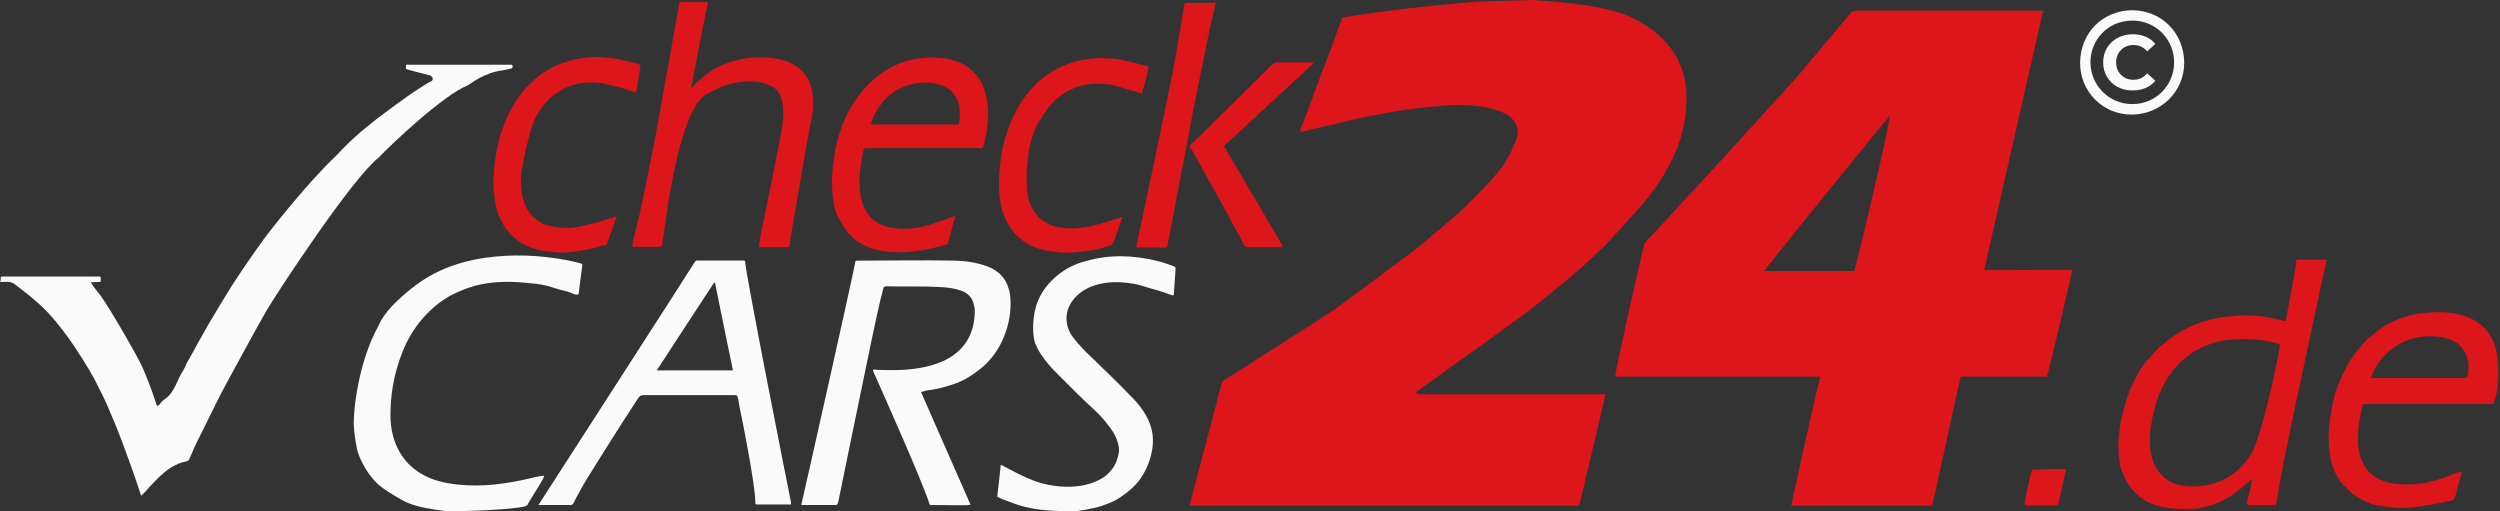
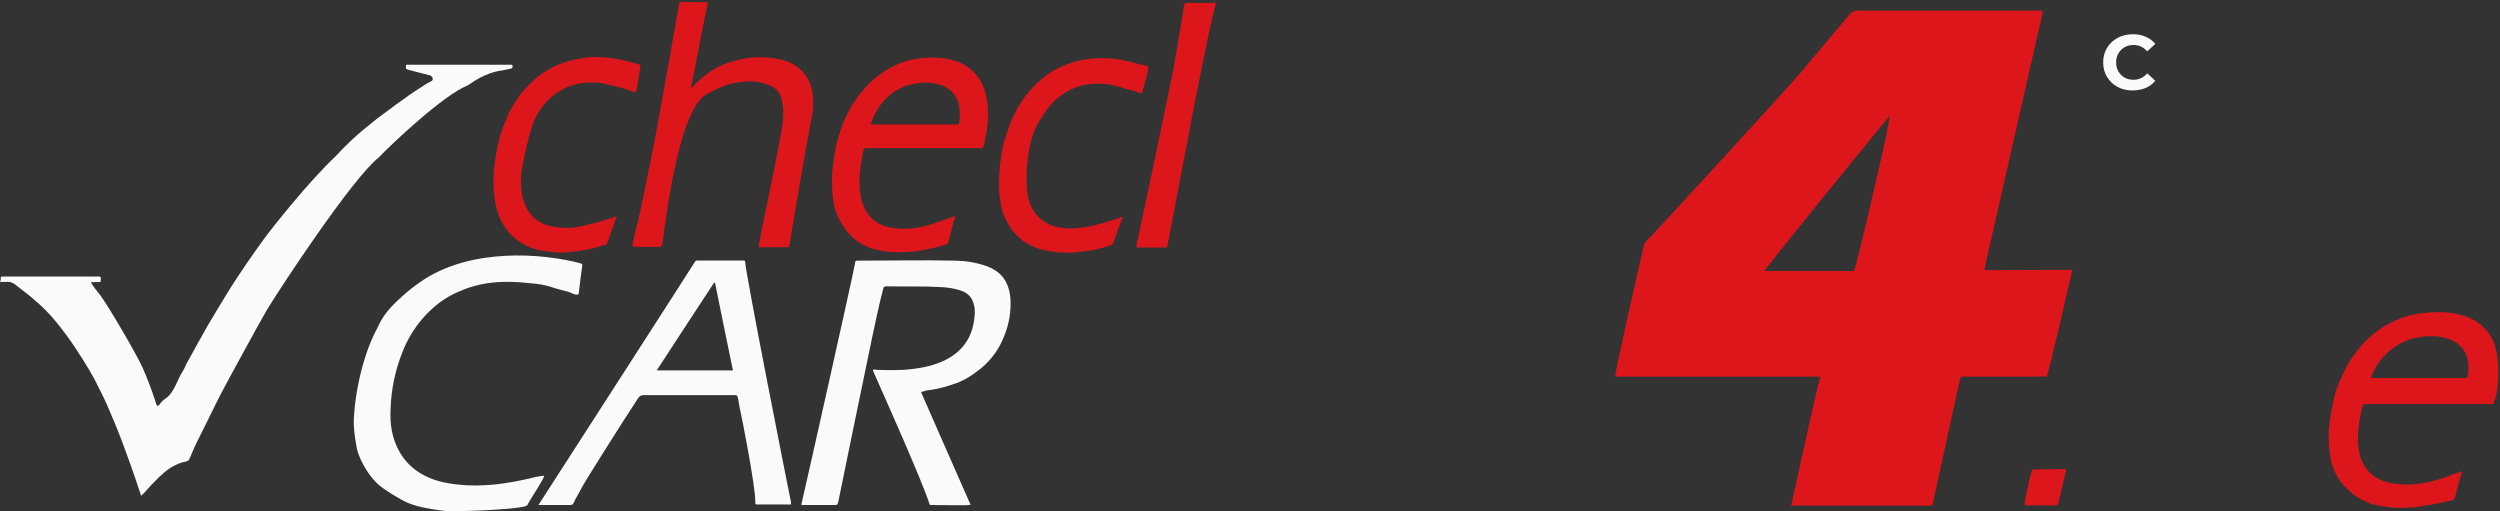
<svg xmlns="http://www.w3.org/2000/svg" width="176" height="36" viewBox="0 0 176 36" fill="none" role="img" aria-labelledby="cc24LogoTitle">
  <rect x="0" y="0" width="176" height="36" fill="#333333" stroke="none" />
  <title id="cc24LogoTitle">CheckCars24 Logo</title>
  <path d="M0.058 19.486C0.146 19.467 0.243 19.467 0.33 19.467C2.488 19.467 4.646 19.467 6.803 19.467C6.823 19.467 6.852 19.467 6.891 19.467C7.095 19.467 7.095 19.467 7.095 19.671C7.095 19.855 7.095 19.855 6.91 19.855C6.745 19.855 6.59 19.855 6.454 19.875C6.434 19.875 6.405 19.875 6.405 19.875C6.386 19.894 6.405 19.924 6.424 19.924C6.609 20.244 6.862 20.516 7.085 20.818C7.659 21.595 9.651 24.997 10.05 25.91C10.39 26.688 10.691 27.475 10.944 28.272C10.963 28.36 11.012 28.476 11.06 28.573C11.148 28.573 11.177 28.525 11.226 28.486C11.342 28.301 11.498 28.165 11.663 28.049C12.003 27.815 12.188 27.475 12.373 27.106C12.538 26.737 12.713 26.367 12.927 26.027C13.014 25.891 13.063 25.726 13.131 25.59C13.403 25.133 13.655 24.647 13.908 24.19C14.142 23.782 14.394 23.345 14.618 22.927C14.89 22.47 15.172 22.013 15.444 21.547C15.716 21.09 15.998 20.652 16.27 20.196C17.009 19.049 17.786 17.921 18.583 16.823C19.244 15.929 21.752 12.761 23.676 10.953C25.027 9.466 26.339 8.542 26.563 8.338C26.864 8.105 28.769 6.686 29.478 6.249C29.78 6.064 30.052 5.86 30.353 5.724C30.518 5.636 30.489 5.471 30.353 5.354C30.305 5.306 30.236 5.286 30.188 5.286C29.867 5.199 28.924 4.966 28.769 4.917C28.565 4.869 28.565 4.849 28.584 4.577C28.652 4.528 28.72 4.558 28.788 4.558C31.131 4.558 33.492 4.558 35.835 4.558C35.883 4.558 35.903 4.558 35.951 4.558C36.019 4.558 36.087 4.558 36.087 4.645C36.087 4.732 36.087 4.81 35.971 4.83C35.786 4.878 35.602 4.898 35.417 4.946C34.105 5.111 33.211 5.84 32.938 6.006C31.238 6.667 27.525 10.175 26.65 11.098C24.794 12.566 19.72 20.273 18.777 21.838C18.117 22.985 15.91 27.028 15.473 27.874C14.968 28.865 14.511 29.847 14.005 30.838C13.753 31.324 13.549 31.8 13.345 32.286C13.296 32.403 13.228 32.471 13.092 32.49C12.703 32.558 12.353 32.724 12.013 32.928C11.44 33.297 10.983 33.802 10.526 34.279C10.341 34.483 10.157 34.716 9.933 34.901C9.68 34.123 9.428 33.365 9.156 32.626C8.971 32.121 8.786 31.616 8.602 31.11C8.436 30.673 8.261 30.216 8.077 29.779C7.892 29.37 7.737 28.953 7.552 28.544C7.299 27.951 6.998 27.398 6.706 26.805C6.522 26.435 4.5 22.81 2.527 21.206C2.09 20.798 1.584 20.448 1.127 20.079C0.894 19.875 0.641 19.807 0.369 19.846C0.282 19.846 0.165 19.846 0.068 19.846C0.049 19.846 0.019 19.846 0 19.846C0.058 19.739 0.058 19.622 0.058 19.486Z" fill="#FAFAFA" />
  <path d="M31.335 35.97C30.878 35.922 30.421 35.854 29.984 35.766C29.527 35.679 29.09 35.562 28.652 35.378C28.419 35.29 26.913 34.435 26.495 33.978C25.688 33.171 25.231 32.054 25.144 31.665C25.027 31.091 24.939 30.518 24.91 29.945C24.862 28.866 25.25 25.445 26.631 22.966C27.039 21.975 28.011 21.129 28.351 20.828C29.128 20.138 29.984 19.516 30.917 19.088C31.947 18.602 33.055 18.311 34.173 18.145C36.097 17.873 38.002 17.961 39.888 18.311C40.208 18.379 40.549 18.447 40.879 18.544C40.967 18.563 40.996 18.612 40.996 18.68C40.908 19.322 40.811 19.992 40.743 20.653C40.724 20.741 40.694 20.741 40.607 20.741C40.403 20.741 40.238 20.624 40.053 20.556C39.645 20.439 39.227 20.352 38.838 20.216C38.352 20.05 37.847 19.982 37.37 19.944C36.175 19.808 34.98 19.778 33.813 20.031C33.288 20.148 32.802 20.303 32.326 20.517C31.267 20.954 30.421 21.644 29.692 22.49C29.119 23.18 28.662 23.938 28.341 24.764C27.816 26.076 27.535 27.427 27.496 28.827C27.447 29.838 27.583 30.819 28.089 31.743C28.458 32.404 28.934 32.909 29.576 33.307C30.402 33.813 31.296 34.017 32.239 34.114C33.959 34.299 35.631 34.066 37.312 33.677C37.545 33.609 38.187 33.473 38.303 33.492C38.391 33.58 37.361 35.096 37.176 35.465C37.157 35.553 37.04 35.63 36.943 35.65C36.262 35.854 32.598 36.038 31.335 35.97Z" fill="#FAFAFA" />
-   <path d="M70.202 34.96C70.289 34.202 70.387 33.473 70.455 32.715C70.892 32.948 71.281 33.152 71.689 33.356C72.379 33.697 73.069 33.998 73.827 34.134C74.789 34.319 75.781 34.338 76.743 34.046C77.151 33.91 77.569 33.726 77.89 33.453C78.23 33.152 78.512 32.793 78.648 32.326C78.735 32.054 78.813 31.772 78.765 31.48C78.697 31.092 78.561 30.722 78.356 30.402C77.968 29.828 77.53 29.303 77.025 28.837C76.111 28.011 75.237 27.117 74.362 26.242C73.954 25.834 73.584 25.396 73.263 24.91C73.098 24.677 72.991 24.424 72.875 24.172C72.787 23.919 72.758 23.647 72.739 23.365C72.719 22.996 72.739 22.655 72.787 22.286C72.904 21.256 73.38 20.381 74.119 19.672C74.76 19.05 75.538 18.612 76.412 18.389C78.084 17.903 79.766 17.951 81.457 18.369C81.846 18.457 82.234 18.603 82.623 18.739C82.711 18.787 82.788 18.826 82.759 18.943C82.711 19.516 82.691 20.09 82.642 20.663C82.642 20.799 82.594 20.828 82.409 20.751C82.089 20.634 81.787 20.517 81.466 20.43C81.146 20.342 80.825 20.265 80.524 20.158C80.222 20.07 79.95 19.992 79.649 19.954C78.891 19.837 78.133 19.817 77.375 20.002C76.597 20.187 75.927 20.576 75.47 21.217C74.964 21.927 74.916 22.918 75.538 23.744C75.975 24.317 76.481 24.823 77.005 25.309C77.948 26.222 78.91 27.146 79.824 28.108C80.232 28.545 80.582 29.002 80.835 29.556C81.175 30.266 81.243 31.024 81.088 31.801C80.951 32.491 80.679 33.133 80.281 33.706C79.912 34.231 79.435 34.62 78.901 34.989C78.463 35.29 77.987 35.475 77.501 35.631C77.064 35.796 75.781 36 75.577 36C75.207 36 73.332 35.98 72.476 35.747C72.019 35.679 71.563 35.514 71.096 35.339C70.795 35.222 70.503 35.135 70.221 34.97C70.251 35.008 70.221 34.979 70.202 34.96Z" fill="#FAFAFA" />
  <path d="M175.578 28.312C175.558 28.428 175.51 28.477 175.393 28.448C175.325 28.448 175.257 28.448 175.208 28.448C172.39 28.448 169.562 28.448 166.724 28.448C166.656 28.448 166.588 28.448 166.49 28.448C166.393 28.448 166.354 28.467 166.325 28.564C166.072 29.624 165.888 30.674 166.072 31.752C166.306 33.035 167.132 33.813 168.434 34.027C169.581 34.211 170.679 34.075 171.758 33.725C172.215 33.589 172.652 33.405 173.109 33.239C173.177 33.22 173.226 33.171 173.294 33.191C173.342 33.239 173.294 33.278 173.294 33.327C173.129 33.881 172.973 34.425 172.837 34.998C172.788 35.135 172.72 35.203 172.584 35.232C171.573 35.465 170.563 35.669 169.532 35.737C168.891 35.786 168.269 35.737 167.647 35.621C167.394 35.572 167.142 35.553 166.889 35.455C166.296 35.222 165.791 34.95 165.285 34.464C165.149 34.279 164.945 34.163 164.828 33.978C164.459 33.473 164.187 32.899 164.07 32.277C163.934 31.451 163.886 30.605 164.002 29.75C164.07 29.225 164.167 28.691 164.274 28.185C164.362 27.729 164.527 27.291 164.712 26.854C164.916 26.416 165.1 25.96 165.353 25.542C165.742 24.9 166.199 24.327 166.733 23.822C167.832 22.811 169.144 22.189 170.631 22.033C171.389 21.946 172.118 21.946 172.876 22.082C173.585 22.218 174.227 22.471 174.781 22.976C175.238 23.384 175.539 23.919 175.694 24.512C175.86 24.988 176.064 27.077 175.578 28.312ZM166.908 26.611C167.025 26.611 167.093 26.611 167.142 26.611C169.251 26.611 171.34 26.611 173.449 26.611C173.498 26.611 173.517 26.611 173.566 26.611C173.683 26.611 173.702 26.562 173.731 26.475C173.78 26.222 173.78 25.969 173.78 25.697C173.712 24.755 173.206 24.113 172.312 23.841C171.826 23.676 171.35 23.656 170.845 23.676C169.63 23.744 168.599 24.23 167.773 25.143C167.394 25.552 167.112 26.038 166.908 26.611Z" fill="#DC161B" />
  <path d="M0.156 19.497C0.175 19.497 0.204 19.497 0.223 19.497C0.204 19.516 0.175 19.516 0.156 19.545C0.156 19.545 0.156 19.516 0.156 19.497Z" fill="#CFCFCF" />
  <path d="M145.895 19.01C145.827 19.311 144.175 26.513 144.087 26.513C144.019 26.513 138.256 26.513 138.217 26.513C138.032 26.513 138.032 26.513 137.984 26.717C137.819 27.456 136.03 35.6 136.03 35.6H126.097C126.097 35.6 127.983 26.902 128.138 26.63C128.187 26.562 128.138 26.513 128.051 26.513C127.963 26.513 127.886 26.513 127.798 26.513C123.211 26.513 113.822 26.513 113.715 26.513C113.647 26.309 115.688 17.406 115.736 17.27C115.756 17.154 115.824 17.037 115.921 16.95C116.242 16.677 126.496 5.481 126.709 5.18C126.875 4.976 129.528 1.827 130.218 1C130.354 0.835 130.519 0.748 130.724 0.748C134.971 0.748 139.238 0.748 143.504 0.748C143.592 0.748 143.708 0.728 143.825 0.796C143.757 1.136 139.762 18.621 139.694 19.01C139.675 19.039 145.779 18.971 145.895 19.01ZM133.066 8.134C132.949 8.202 124.231 18.942 124.212 19.078C124.28 19.078 128.391 19.078 130.403 19.078C130.451 19.078 130.471 19.078 130.519 19.078C130.607 19.078 132.084 12.77 132.745 9.767C132.833 9.213 132.949 8.688 133.066 8.134Z" fill="#DC161B" />
  <path d="M64.837 27.593C66.003 30.275 67.179 32.899 68.326 35.533C68.278 35.601 66.528 35.553 65.702 35.553C65.585 35.553 65.478 35.601 65.43 35.465C64.924 33.861 62.222 27.826 61.552 26.31C61.503 26.222 61.464 26.125 61.464 26.038C61.552 25.989 61.649 26.018 61.736 26.038C62.543 26.057 63.34 26.086 64.127 25.989C64.973 25.901 65.799 25.717 66.586 25.328C67.966 24.619 68.579 23.472 68.627 21.975C68.627 21.839 68.627 21.674 68.579 21.538C68.491 21.032 68.21 20.663 67.704 20.478C67.199 20.294 66.674 20.226 66.139 20.206C64.905 20.138 63.642 20.187 62.397 20.157C62.213 20.157 62.193 20.245 62.164 20.391C61.863 21.518 61.639 22.665 61.387 23.812C60.93 26.018 59.346 33.677 59.025 35.281C58.957 35.582 58.937 35.553 58.636 35.553C57.946 35.553 57.324 35.553 56.634 35.553C56.43 35.553 56.381 35.601 56.449 35.368C56.566 34.911 60.094 19.195 60.191 18.554C60.211 18.35 60.24 18.35 60.424 18.35C62.718 18.35 64.992 18.301 67.286 18.35C68.025 18.369 68.754 18.486 69.463 18.738C70.017 18.943 70.493 19.263 70.795 19.798C70.999 20.187 71.116 20.605 71.135 21.032C71.184 21.907 71.047 22.772 70.727 23.579C70.387 24.492 69.833 25.299 69.055 25.94C68.734 26.193 68.394 26.446 68.025 26.65C67.704 26.834 67.364 26.971 66.995 27.087C66.402 27.291 65.799 27.427 65.187 27.495C65.061 27.554 64.973 27.573 64.837 27.593Z" fill="#FAFAFA" />
  <path d="M37.905 35.553C37.905 35.553 48.81 18.641 48.907 18.456C48.956 18.369 48.995 18.34 49.092 18.34C50.171 18.34 51.249 18.34 52.328 18.34C52.416 18.34 52.464 18.359 52.464 18.476C52.532 19.467 55.351 33.706 55.672 35.29C55.691 35.358 55.691 35.426 55.691 35.494C55.623 35.543 55.555 35.514 55.487 35.514C54.778 35.514 54.068 35.514 53.378 35.514C53.174 35.514 53.174 35.514 53.174 35.309C53.174 34.163 52.212 29.303 52.095 28.798C52.027 28.526 52.008 28.224 51.93 27.952C51.91 27.865 51.862 27.816 51.765 27.816C51.716 27.816 51.677 27.816 51.629 27.816C49.519 27.816 47.43 27.816 45.321 27.816C45.117 27.816 45.019 27.884 44.913 28.049C43.853 29.653 41.219 33.832 40.967 34.308C40.782 34.678 40.558 35.018 40.393 35.387C40.344 35.475 40.306 35.553 40.16 35.553C39.411 35.553 37.905 35.553 37.905 35.553ZM50.336 19.905C50.316 19.905 50.287 19.905 50.268 19.905C48.917 21.946 47.585 24.016 46.234 26.076C48.042 26.076 49.811 26.076 51.599 26.076C51.181 24.016 50.744 21.975 50.336 19.905Z" fill="#FAFAFA" />
-   <path d="M158.384 33.861C157.996 34.182 157.626 34.522 157.189 34.823C156.664 35.163 156.11 35.465 155.488 35.63C154.575 35.883 153.632 35.883 152.689 35.766C152.135 35.698 151.591 35.562 151.105 35.28C150.735 35.076 150.444 34.843 150.162 34.522C149.734 34.104 149.287 33.006 149.248 32.714C149.18 32.277 149.132 31.84 149.132 31.402C149.132 30.877 149.2 30.372 149.268 29.866C149.316 29.497 149.705 28.059 149.861 27.689C149.997 27.388 150.094 27.096 150.249 26.795C150.522 26.241 150.842 25.716 151.26 25.26C151.532 24.958 151.785 24.667 152.086 24.385C152.407 24.113 152.747 23.831 153.097 23.607C153.535 23.306 153.991 23.082 154.477 22.869C155.605 22.412 156.771 22.227 157.986 22.208C158.88 22.188 159.755 22.324 160.62 22.548C160.668 22.567 160.737 22.567 160.785 22.597C160.834 22.597 160.853 22.616 160.921 22.577C160.989 22.12 161.514 19.506 161.582 18.971C161.602 18.787 161.67 18.602 161.65 18.417C161.631 18.281 161.699 18.281 161.786 18.281C161.971 18.281 163.302 18.281 163.779 18.281C163.779 18.515 163.711 18.689 163.662 18.903C163.409 20.05 160.98 31.363 160.775 32.51C160.591 33.453 160.435 34.396 160.27 35.329C160.221 35.562 160.221 35.562 159.998 35.562C159.473 35.562 158.938 35.562 158.394 35.562C158.19 35.562 158.161 35.494 158.21 35.29C158.297 34.833 158.462 34.376 158.511 33.89C158.53 33.842 158.579 33.803 158.53 33.754C158.482 33.706 158.443 33.774 158.414 33.822C158.414 33.812 158.414 33.842 158.384 33.861ZM157.86 23.88C156.985 23.86 156.091 23.996 155.226 24.365C153.778 24.988 152.796 26.037 152.154 27.437C151.766 28.263 151.562 29.137 151.416 30.051C151.328 30.741 151.299 31.431 151.464 32.092C151.737 33.239 152.524 33.997 153.622 34.182C154.361 34.298 155.09 34.25 155.799 34.046C156.995 33.706 157.86 32.967 158.511 31.907C158.968 31.198 159.862 27.621 160.046 26.63C160.212 25.921 160.348 25.182 160.484 24.472C160.532 24.268 160.532 24.268 160.299 24.171C160.251 24.152 160.212 24.152 160.163 24.122C159.444 23.948 158.686 23.88 157.86 23.88Z" fill="#DC161B" />
  <path d="M49.85 0.156C49.393 2.178 49.072 4.17 48.654 6.162C48.674 6.162 48.703 6.162 48.722 6.182C48.81 6.065 48.907 5.949 48.995 5.861C49.656 5.22 50.394 4.714 51.269 4.413C52.464 4.005 53.679 3.908 54.914 4.18C55.487 4.296 56.012 4.549 56.449 4.986C56.955 5.492 57.159 6.114 57.227 6.794C57.295 7.455 57.207 8.126 57.042 8.787C56.906 9.409 55.594 17.067 55.575 17.271C55.555 17.359 55.526 17.408 55.438 17.408C54.778 17.408 54.107 17.408 53.417 17.408C53.397 17.038 54.953 10.002 55.089 8.709C55.137 8.252 55.176 7.766 55.089 7.309C55.02 6.872 54.904 6.435 54.467 6.162C54.282 6.046 54.078 5.958 53.874 5.89C53.3 5.706 52.727 5.706 52.134 5.774C51.133 5.9 50.627 6.172 49.869 6.571C47.702 7.465 46.808 16.163 46.623 17.174C46.575 17.378 46.575 17.378 46.39 17.378C45.836 17.378 45.292 17.378 44.738 17.378C44.553 17.378 44.485 17.31 44.533 17.126C44.602 16.892 44.786 16.027 44.854 15.814C44.99 15.405 45.982 10.468 46.069 9.982C46.234 9.02 46.438 8.058 46.594 7.115C46.759 6.153 46.934 5.191 47.119 4.228C47.284 3.266 47.44 2.304 47.624 1.342C47.692 1.002 47.741 0.632 47.809 0.282C47.828 0.195 47.828 0.117 47.945 0.117C48.538 0.156 49.189 0.156 49.85 0.156Z" fill="#DC161B" />
-   <path d="M99.953 27.758C104.2 27.758 108.437 27.758 112.685 27.758C112.801 27.758 112.918 27.738 113.025 27.777C112.908 28.302 112.772 28.837 112.656 29.361C112.335 30.712 111.178 35.601 111.178 35.601H83.741C83.741 35.601 85.442 29.128 85.626 28.419C85.743 27.933 85.879 27.457 86.015 26.971C86.035 26.903 86.083 26.805 86.2 26.737C87.162 26.164 93.285 22.237 94.024 21.732C94.714 21.246 99.321 17.805 99.826 17.417C100.332 17.009 101.964 15.609 102.305 15.327C102.859 14.87 104.161 13.539 104.297 13.403C104.87 12.829 105.395 12.236 105.881 11.566C106.221 11.109 106.824 9.709 106.843 9.505C106.892 8.883 106.639 8.446 106.153 8.106C105.813 7.873 105.415 7.766 105.006 7.649C103.675 7.309 102.324 7.377 100.973 7.493C99.846 7.581 98.728 7.746 97.62 7.95C96.93 8.086 96.22 8.203 95.53 8.358C94.889 8.495 94.267 8.679 93.625 8.815C92.935 8.951 92.245 9.136 91.565 9.301C91.516 9.136 91.565 9 91.633 8.893C91.973 8.067 92.274 7.221 92.576 6.395C92.877 5.569 93.198 4.743 93.518 3.917C93.82 3.139 94.364 1.555 94.481 1.302C94.5 1.283 94.5 1.254 94.529 1.234C95.559 1.069 96.57 0.914 97.6 0.778C98.543 0.641 102.829 0.185 104.005 0.117C104.414 0.097 107.65 0 108.019 0C108.087 0.068 113.482 0.165 115.503 1.584C116.67 2.226 117.612 3.12 118.186 4.335C118.487 4.976 118.672 5.666 118.711 6.395C118.827 8.349 118.341 10.176 117.379 11.877C116.99 12.567 116.553 13.228 116.067 13.85C115.61 14.443 113.452 16.834 112.811 17.456C112.354 17.893 111.897 18.33 111.411 18.768C110.789 19.322 108.428 21.265 107.854 21.703C107.096 22.296 99.69 27.602 99.661 27.622C99.632 27.622 99.855 27.758 99.953 27.758Z" fill="#DC161B" />
  <path d="M67.199 15.211C67.247 15.259 67.247 15.298 67.218 15.347C67.053 15.92 66.897 16.474 66.761 17.048C66.742 17.135 66.693 17.213 66.577 17.233C65.449 17.553 64.332 17.787 63.185 17.757C62.699 17.757 62.222 17.709 61.736 17.592C60.726 17.359 59.929 16.814 59.375 15.94C59.054 15.434 58.782 14.88 58.685 14.307C58.549 13.316 58.52 12.334 58.685 11.343C58.733 11.022 58.772 10.682 58.85 10.332C58.937 9.846 59.103 9.389 59.258 8.932C59.491 8.271 59.812 7.649 60.201 7.076C60.366 6.823 60.541 6.59 60.755 6.366C60.891 6.182 61.027 6.026 61.212 5.861C62.699 4.413 64.497 3.839 66.557 4.121C67.335 4.238 68.044 4.53 68.598 5.132C69.036 5.589 69.288 6.143 69.424 6.765C69.658 7.795 69.59 8.825 69.337 9.856C69.317 9.972 69.317 10.06 69.269 10.176C69.201 10.429 69.22 10.429 68.948 10.429C66.353 10.429 63.758 10.429 61.173 10.429C61.105 10.429 61.037 10.429 60.988 10.429C60.871 10.41 60.803 10.478 60.784 10.594C60.619 11.401 60.483 12.227 60.512 13.053C60.531 13.646 60.629 14.22 60.92 14.774C61.309 15.464 61.882 15.872 62.66 16.008C63.875 16.261 65.051 16.008 66.198 15.57C66.528 15.464 66.849 15.347 67.199 15.211ZM61.319 8.738C61.406 8.787 61.503 8.757 61.571 8.757C63.457 8.757 65.362 8.757 67.238 8.757C67.286 8.757 67.306 8.757 67.354 8.757C67.471 8.777 67.519 8.709 67.539 8.592C67.558 8.32 67.588 8.038 67.558 7.766C67.51 6.823 66.936 6.143 66.023 5.929C65.381 5.764 64.74 5.793 64.118 5.949C62.699 6.318 61.843 7.28 61.338 8.612C61.319 8.67 61.319 8.718 61.319 8.738Z" fill="#DC161B" />
  <path d="M79.037 15.279C78.871 15.687 78.444 16.911 78.395 17.067C78.347 17.183 78.279 17.252 78.143 17.3C77.705 17.417 77.297 17.553 76.879 17.621C75.936 17.757 75.023 17.874 74.061 17.708C73.691 17.64 73.322 17.592 72.982 17.456C72.243 17.183 71.65 16.746 71.193 16.105C70.824 15.58 70.552 14.977 70.455 14.365C70.338 13.743 70.289 13.101 70.338 12.479C70.358 11.925 70.425 11.381 70.503 10.847C70.571 10.39 70.688 9.933 70.843 9.467C70.98 9.058 71.116 8.66 71.3 8.271C71.553 7.746 71.825 7.241 72.194 6.755C72.904 5.841 73.759 5.083 74.828 4.646C75.975 4.14 77.19 4.004 78.454 4.14C79.144 4.208 80.125 4.51 80.815 4.665C80.951 4.685 80.446 6.386 80.427 6.434C80.407 6.57 80.359 6.599 80.222 6.551C79.97 6.434 79.698 6.366 79.416 6.298C78.91 6.162 78.424 5.977 77.929 5.929C76.782 5.793 75.703 5.997 74.741 6.687C74.167 7.095 73.711 7.63 73.361 8.242C72.194 9.729 72.233 12.606 72.301 13.354C72.35 13.908 72.486 14.414 72.787 14.87C73.225 15.531 73.847 15.901 74.624 16.017C75.402 16.153 76.189 16.066 76.937 15.881C77.559 15.745 78.152 15.541 78.774 15.356C78.833 15.298 78.92 15.249 79.037 15.279Z" fill="#DC161B" />
  <path d="M43.425 15.229C43.173 15.919 42.94 16.561 42.716 17.183C42.697 17.251 42.697 17.232 42.599 17.251C42.366 17.299 42.191 17.338 42.007 17.416C41.346 17.601 40.675 17.688 40.014 17.756C39.528 17.805 39.052 17.776 38.595 17.708C38.187 17.659 37.769 17.591 37.38 17.436C36.573 17.115 35.913 16.61 35.456 15.851C35.184 15.414 34.999 14.957 34.902 14.452C34.814 14.014 34.766 13.558 34.736 13.101C34.717 12.343 34.804 11.614 34.921 10.875C34.989 10.438 35.086 10.03 35.193 9.612C35.31 9.203 35.767 8.076 35.854 7.891C36.156 7.367 36.447 6.842 36.865 6.375C37.526 5.617 38.284 4.976 39.227 4.587C39.82 4.334 40.422 4.179 41.035 4.082C42.113 3.916 43.192 4.062 44.242 4.334C44.475 4.402 44.679 4.451 44.903 4.499C45.107 4.548 45.107 4.567 45.068 4.752C45 5.141 44.951 5.559 44.883 5.948C44.864 6.084 44.835 6.22 44.815 6.356C44.796 6.472 44.747 6.521 44.631 6.472C44.261 6.356 43.921 6.22 43.552 6.132C43.299 6.064 42.998 6.016 42.774 5.948C42.318 5.812 41.861 5.782 41.394 5.812C40.733 5.831 40.082 6.016 39.489 6.365C38.712 6.803 38.158 7.415 37.749 8.202C37.244 9.097 36.719 11.896 36.69 12.314C36.642 13.052 36.69 13.781 36.991 14.471C37.331 15.249 37.934 15.735 38.76 15.919C39.567 16.104 40.364 16.085 41.151 15.871C41.589 15.783 42.026 15.667 42.463 15.531C42.716 15.434 43.037 15.346 43.425 15.229Z" fill="#DC161B" />
  <path d="M85.597 0.204C85.51 0.574 85.412 0.963 85.325 1.332C85.072 2.362 84.227 6.697 83.993 7.795C83.741 9.175 83.488 10.546 83.216 11.926C82.983 13.092 82.322 16.63 82.205 17.223C82.157 17.427 82.157 17.427 81.953 17.427C81.36 17.427 80.786 17.427 80.184 17.427C79.999 17.427 79.98 17.407 80.018 17.223C80.154 16.669 82.477 5.589 82.584 4.977C82.856 3.441 83.109 1.925 83.362 0.389C83.381 0.253 83.449 0.204 83.566 0.204C84.188 0.204 84.8 0.204 85.403 0.204C85.5 0.156 85.549 0.156 85.597 0.204Z" fill="#DC161B" />
-   <path d="M90.301 17.407C89.475 17.407 88.668 17.407 87.871 17.407C87.706 17.407 87.619 17.34 87.551 17.203C87.347 16.717 84.227 11.1 83.945 10.614C83.877 10.497 83.741 10.429 83.78 10.293C83.799 10.128 83.945 10.06 84.052 9.972C84.373 9.671 88.017 6.094 89.514 4.578C89.65 4.442 89.767 4.394 89.971 4.394C90.797 4.394 91.604 4.394 92.43 4.394C92.478 4.481 92.381 4.51 92.362 4.559C91.487 5.365 87.016 9.486 86.375 10.089C86.122 10.322 86.141 10.254 86.307 10.526C86.744 11.284 90.049 16.863 90.253 17.223C90.272 17.291 90.301 17.34 90.301 17.407Z" fill="#DC161B" />
  <path d="M145.468 33.025C145.283 33.852 145.098 34.629 144.914 35.416C144.894 35.533 144.846 35.581 144.729 35.581C144.019 35.581 143.31 35.581 142.591 35.581C142.571 35.581 142.571 35.562 142.542 35.562C142.493 35.309 142.931 33.453 143.028 33.171C143.047 33.103 143.077 33.054 143.164 33.054C143.903 33.025 144.661 33.025 145.468 33.025Z" fill="#DC161B" />
  <path d="M6.531 19.564C6.512 19.564 6.483 19.545 6.512 19.516C6.512 19.516 6.531 19.516 6.56 19.516C6.55 19.516 6.55 19.545 6.531 19.564Z" fill="#CFCFCF" />
-   <path d="M150.113 0.719C152.252 0.748 153.748 2.381 153.768 4.393C153.787 6.414 152.154 8.047 150.094 8.066C148.033 8.086 146.42 6.434 146.44 4.393C146.469 2.303 148.024 0.738 150.113 0.719ZM153.058 4.393C153.058 2.76 151.766 1.448 150.113 1.448C148.306 1.467 147.168 2.886 147.168 4.373C147.168 6.016 148.481 7.328 150.113 7.328C151.746 7.337 153.058 6.025 153.058 4.393Z" fill="#FAFAFA" />
  <path d="M149.083 6.123C148.762 5.958 148.519 5.715 148.335 5.413C148.15 5.112 148.063 4.772 148.063 4.393C148.063 4.014 148.15 3.674 148.335 3.372C148.519 3.071 148.762 2.838 149.083 2.663C149.394 2.498 149.754 2.41 150.152 2.41C150.483 2.41 150.784 2.468 151.056 2.585C151.328 2.702 151.552 2.867 151.736 3.091L151.163 3.615C150.901 3.314 150.58 3.168 150.201 3.168C149.968 3.168 149.754 3.217 149.569 3.324C149.384 3.431 149.239 3.576 149.132 3.761C149.025 3.946 148.976 4.16 148.976 4.393C148.976 4.626 149.025 4.84 149.132 5.025C149.239 5.209 149.384 5.355 149.569 5.462C149.754 5.569 149.968 5.617 150.201 5.617C150.58 5.617 150.91 5.462 151.163 5.161L151.736 5.686C151.552 5.909 151.328 6.074 151.056 6.191C150.784 6.308 150.483 6.366 150.152 6.366C149.754 6.376 149.394 6.288 149.083 6.123Z" fill="#FAFAFA" />
</svg>